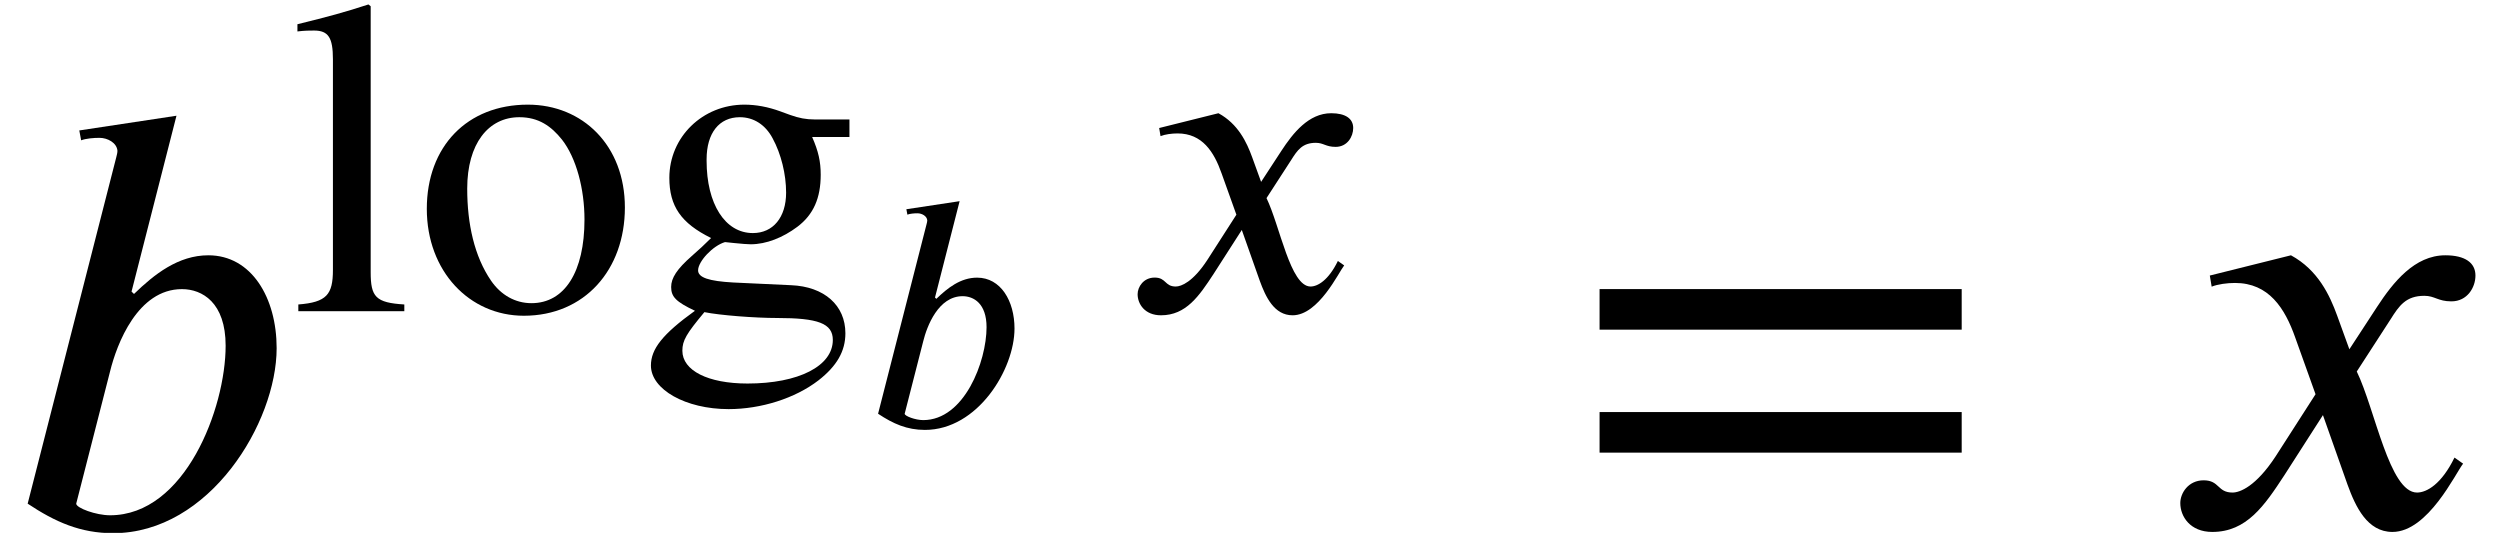
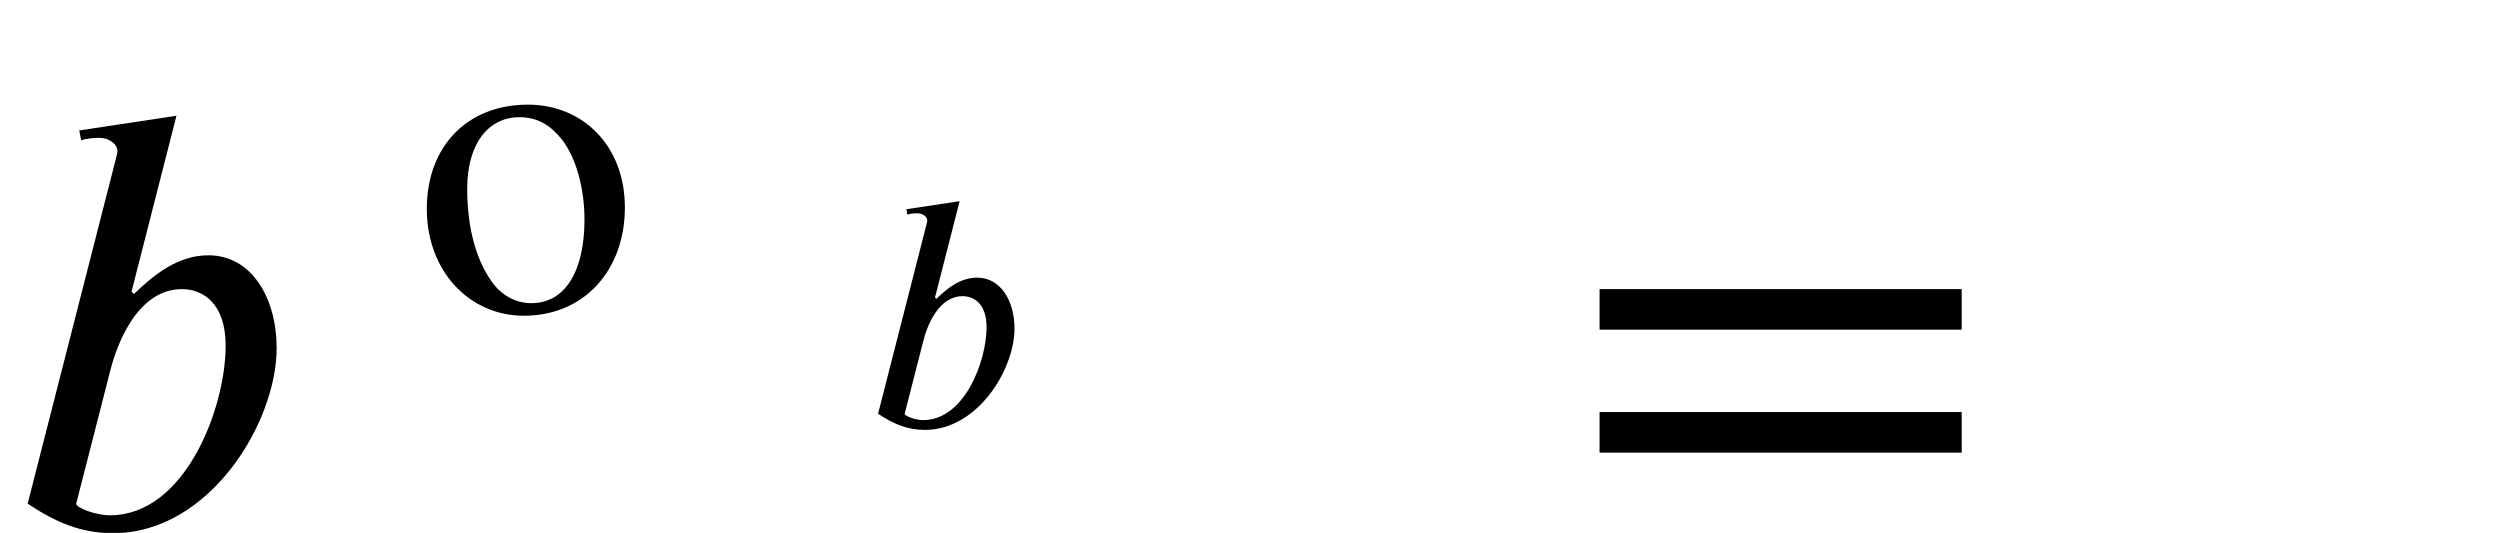
<svg xmlns="http://www.w3.org/2000/svg" xmlns:xlink="http://www.w3.org/1999/xlink" version="1.1" width="44.364pt" height="9.456pt" viewBox="70.735 59.401 44.364 9.456">
  <defs>
    <use id="g1-120" xlink:href="#g0-120" transform="scale(1.333)" />
    <path id="g3-61" d="M5.077 -2.55V-3.076H0.383V-2.55H5.077ZM5.077 -0.956V-1.482H0.383V-0.956H5.077Z" />
-     <path id="g3-103" d="M3.746 -3.092V-3.403H3.132C2.973 -3.403 2.853 -3.427 2.694 -3.483L2.519 -3.547C2.303 -3.626 2.088 -3.666 1.881 -3.666C1.14 -3.666 0.55 -3.092 0.55 -2.367C0.55 -1.865 0.757 -1.562 1.291 -1.299C1.18 -1.188 1.068 -1.084 0.948 -0.98C0.685 -0.749 0.582 -0.59 0.582 -0.43C0.582 -0.255 0.669 -0.167 1.004 -0.008C0.43 0.406 0.223 0.669 0.223 0.964C0.223 1.387 0.837 1.737 1.602 1.737C2.176 1.737 2.782 1.546 3.196 1.227C3.523 0.972 3.674 0.709 3.674 0.391C3.674 -0.104 3.3 -0.438 2.71 -0.462L1.682 -0.51C1.251 -0.534 1.06 -0.598 1.06 -0.725C1.06 -0.885 1.323 -1.164 1.538 -1.227L1.69 -1.211C1.833 -1.196 1.945 -1.188 1.993 -1.188C2.271 -1.188 2.566 -1.307 2.821 -1.498C3.108 -1.714 3.236 -2.008 3.236 -2.423C3.236 -2.654 3.196 -2.837 3.084 -3.092H3.746ZM1.211 -2.694C1.211 -3.164 1.435 -3.443 1.801 -3.443C2.048 -3.443 2.256 -3.308 2.383 -3.068C2.534 -2.79 2.622 -2.431 2.622 -2.104C2.622 -1.666 2.391 -1.387 2.032 -1.387C1.538 -1.387 1.211 -1.905 1.211 -2.67V-2.694ZM3.451 0.51C3.451 0.972 2.845 1.283 1.937 1.283C1.235 1.283 0.781 1.052 0.781 0.701C0.781 0.518 0.853 0.399 1.172 0.016C1.443 0.072 2.072 0.12 2.463 0.12C3.188 0.12 3.451 0.215 3.451 0.51Z" />
-     <path id="g3-108" d="M2.048 0V-0.12C1.538 -0.151 1.451 -0.255 1.451 -0.693V-5.412L1.411 -5.444C0.996 -5.308 0.701 -5.228 0.151 -5.093V-4.965C0.279 -4.981 0.383 -4.981 0.446 -4.981C0.701 -4.981 0.781 -4.854 0.781 -4.471V-0.733C0.781 -0.295 0.669 -0.159 0.167 -0.12V0H2.048Z" />
    <path id="g3-111" d="M3.746 -1.841C3.746 -2.941 2.997 -3.666 2.024 -3.666C0.948 -3.666 0.231 -2.925 0.231 -1.817S0.988 0.08 1.953 0.08C3.029 0.08 3.746 -0.733 3.746 -1.841ZM3.029 -1.626C3.029 -0.701 2.678 -0.143 2.088 -0.143C1.801 -0.143 1.546 -0.287 1.371 -0.542C1.076 -0.972 0.948 -1.546 0.948 -2.176C0.948 -2.973 1.323 -3.443 1.873 -3.443C2.216 -3.443 2.439 -3.284 2.63 -3.045C2.885 -2.718 3.029 -2.168 3.029 -1.626Z" />
    <use id="g4-61" xlink:href="#g3-61" transform="scale(1.369)" />
    <path id="g0-98" d="M1.279 -2.283L1.716 -3.993L0.771 -3.85L0.789 -3.754C0.837 -3.772 0.909 -3.778 0.968 -3.778C1.046 -3.778 1.136 -3.73 1.142 -3.652C1.142 -3.634 1.136 -3.61 1.13 -3.587L0.269 -0.221C0.538 -0.042 0.783 0.066 1.1 0.066C2.038 0.066 2.69 -1.01 2.69 -1.733C2.69 -2.224 2.445 -2.636 2.026 -2.636C1.733 -2.636 1.5 -2.451 1.303 -2.26L1.279 -2.283ZM1.07 -1.506C1.136 -1.775 1.339 -2.307 1.769 -2.307C1.967 -2.307 2.194 -2.176 2.194 -1.757C2.194 -1.148 1.799 -0.108 1.07 -0.108C0.933 -0.108 0.741 -0.179 0.741 -0.221L1.07 -1.506Z" />
-     <path id="g0-120" d="M1.823 -1.722L1.704 -2.05C1.632 -2.248 1.518 -2.493 1.255 -2.636L0.466 -2.439L0.484 -2.331C0.544 -2.355 0.634 -2.367 0.711 -2.367C1.04 -2.367 1.196 -2.122 1.297 -1.835L1.494 -1.285L1.106 -0.681C0.915 -0.389 0.759 -0.329 0.687 -0.329C0.538 -0.329 0.562 -0.448 0.406 -0.448C0.257 -0.448 0.179 -0.323 0.179 -0.227C0.179 -0.096 0.275 0.054 0.49 0.054C0.825 0.054 0.998 -0.203 1.19 -0.496L1.566 -1.082L1.805 -0.406C1.883 -0.191 1.997 0.054 2.242 0.054C2.588 0.054 2.857 -0.52 2.929 -0.61L2.845 -0.669C2.72 -0.412 2.576 -0.329 2.481 -0.329C2.212 -0.329 2.074 -1.136 1.895 -1.506L2.224 -2.014C2.307 -2.146 2.373 -2.242 2.552 -2.242C2.654 -2.242 2.684 -2.188 2.815 -2.188C2.971 -2.188 3.049 -2.325 3.049 -2.439C3.049 -2.564 2.947 -2.636 2.756 -2.636C2.457 -2.636 2.248 -2.373 2.092 -2.134L1.823 -1.722Z" />
    <use id="g2-98" xlink:href="#g0-98" transform="scale(1.825)" />
    <use id="g2-120" xlink:href="#g0-120" transform="scale(1.825)" />
  </defs>
  <g id="page1">
    <use x="70.735" y="68.742" xlink:href="#g2-98" />
    <use x="75.862" y="64.924" xlink:href="#g3-108" />
    <use x="78.078" y="64.924" xlink:href="#g3-111" />
    <use x="82.063" y="64.924" xlink:href="#g3-103" />
    <use x="86.048" y="66.964" xlink:href="#g0-98" />
    <use x="90.684" y="64.924" xlink:href="#g1-120" />
    <use x="98.596" y="68.742" xlink:href="#g4-61" />
    <use x="109.099" y="68.742" xlink:href="#g2-120" />
  </g>
</svg>